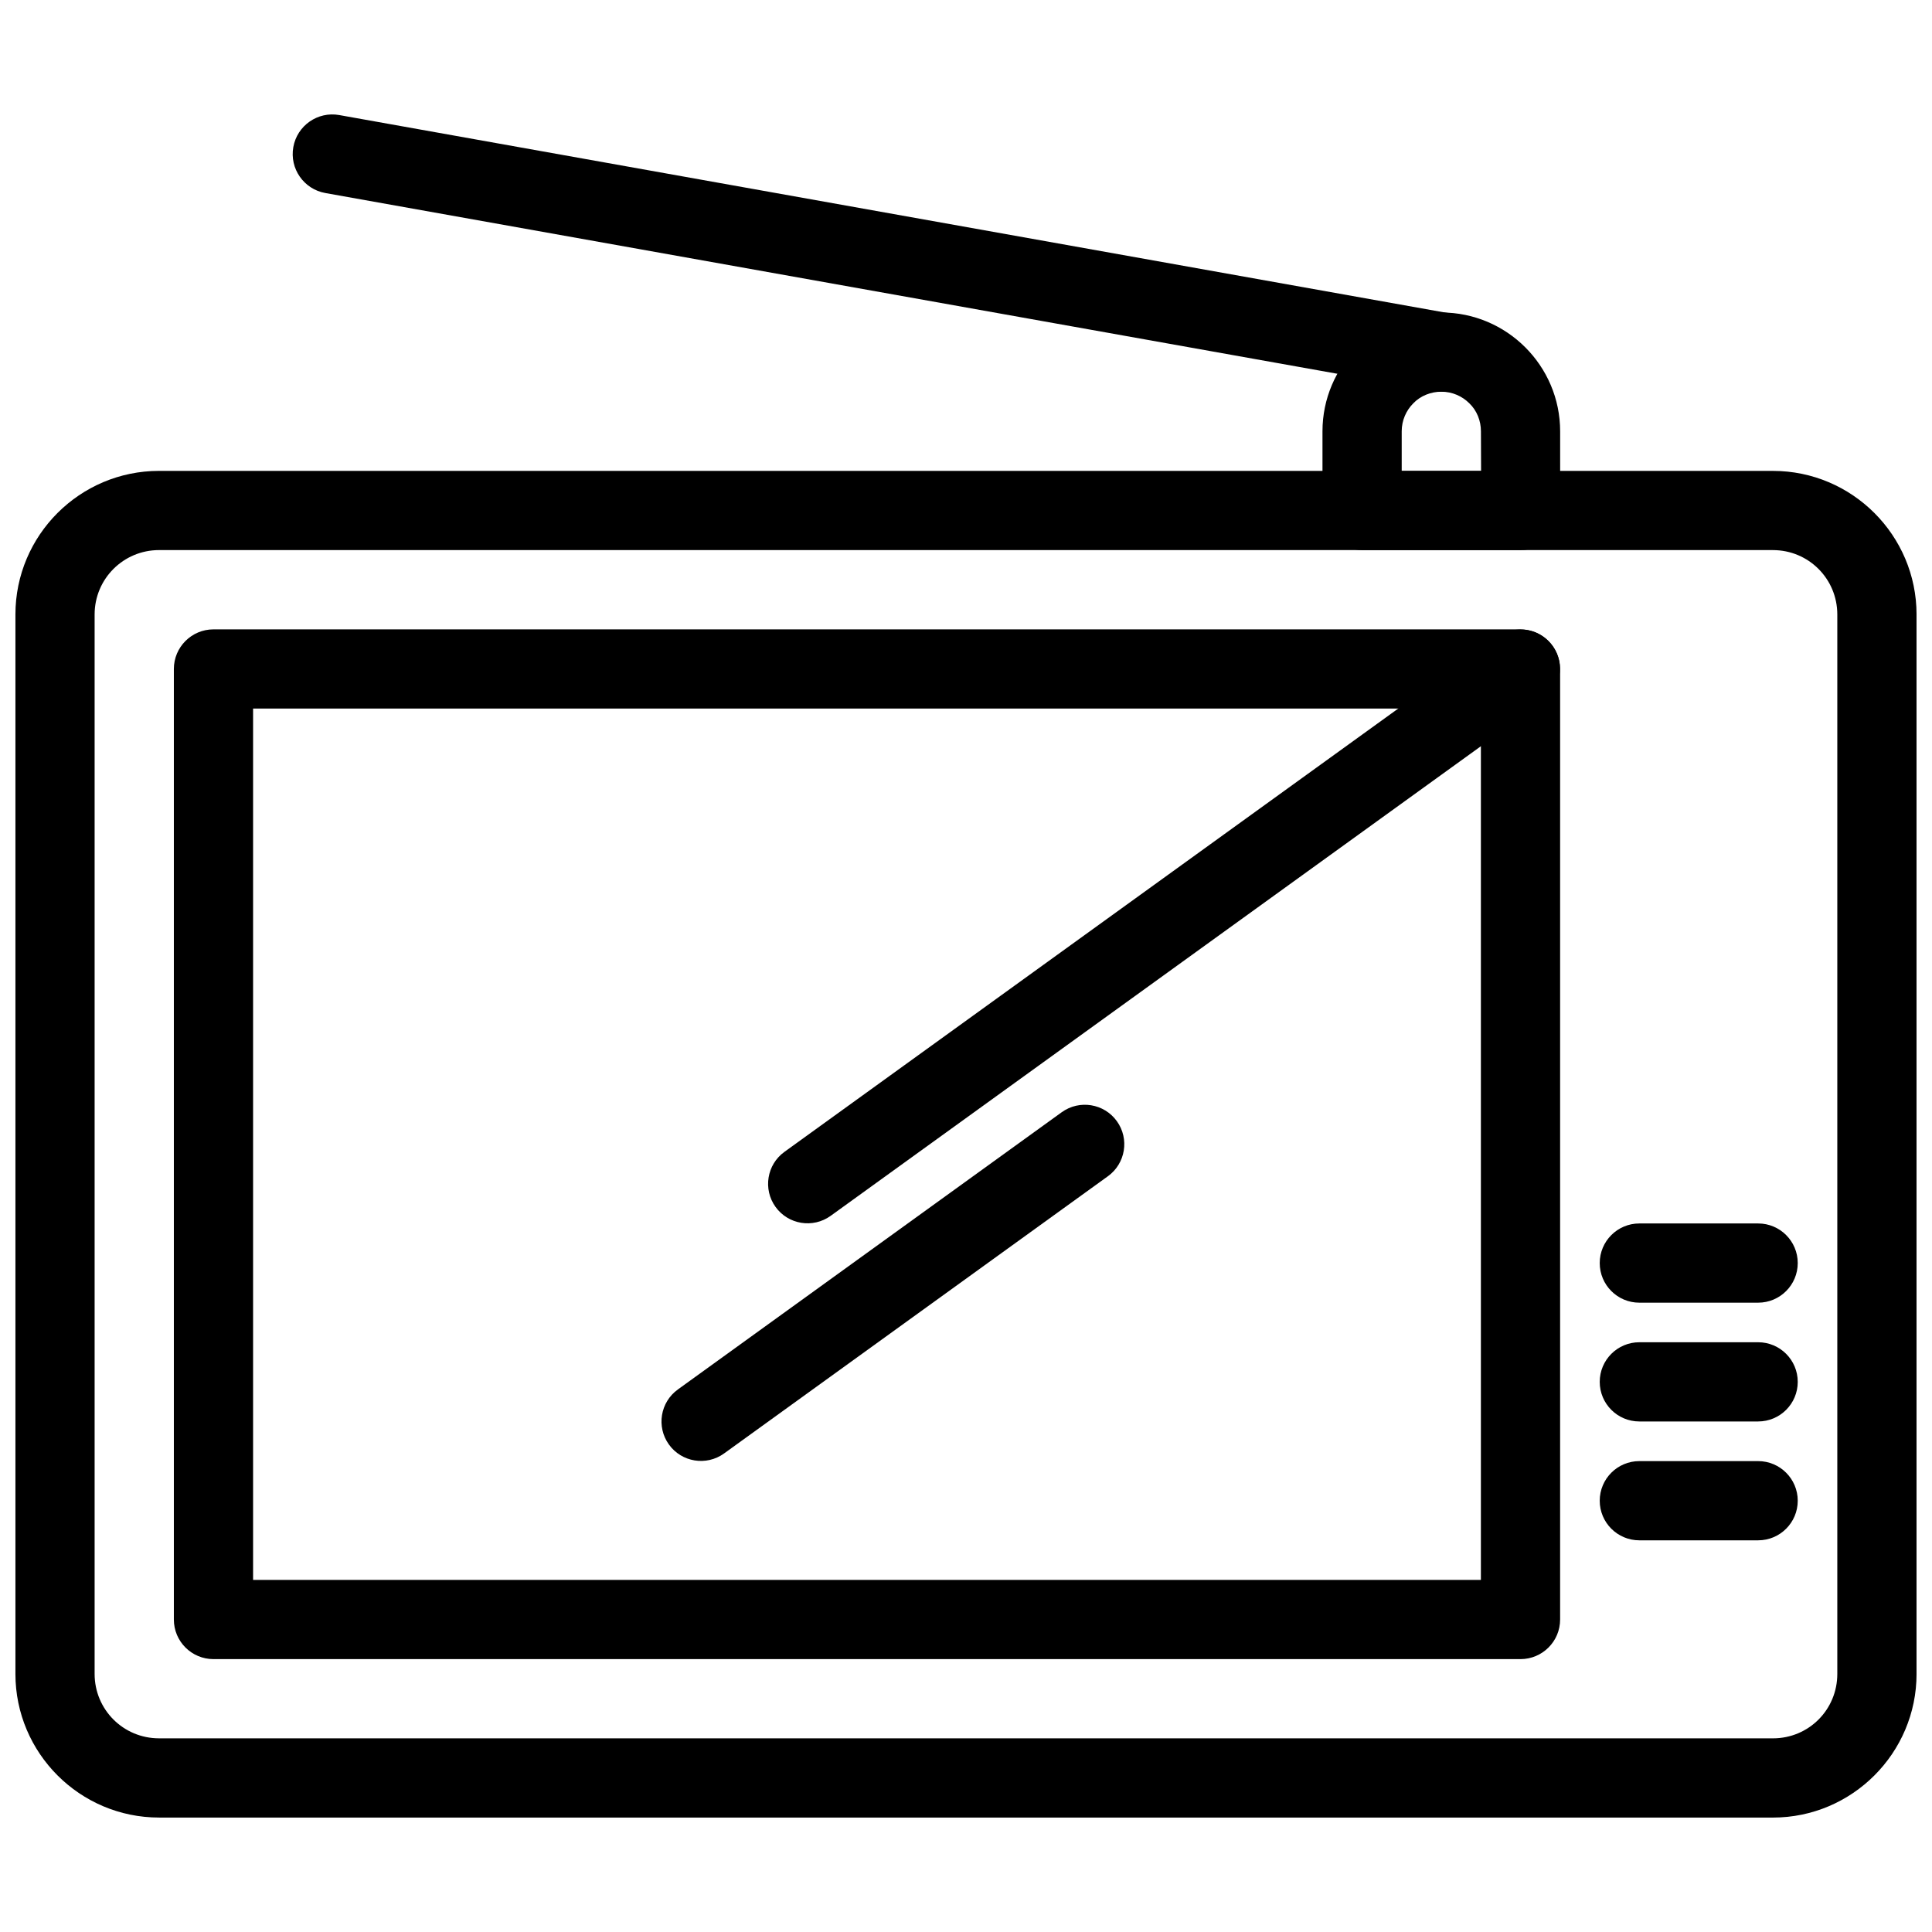
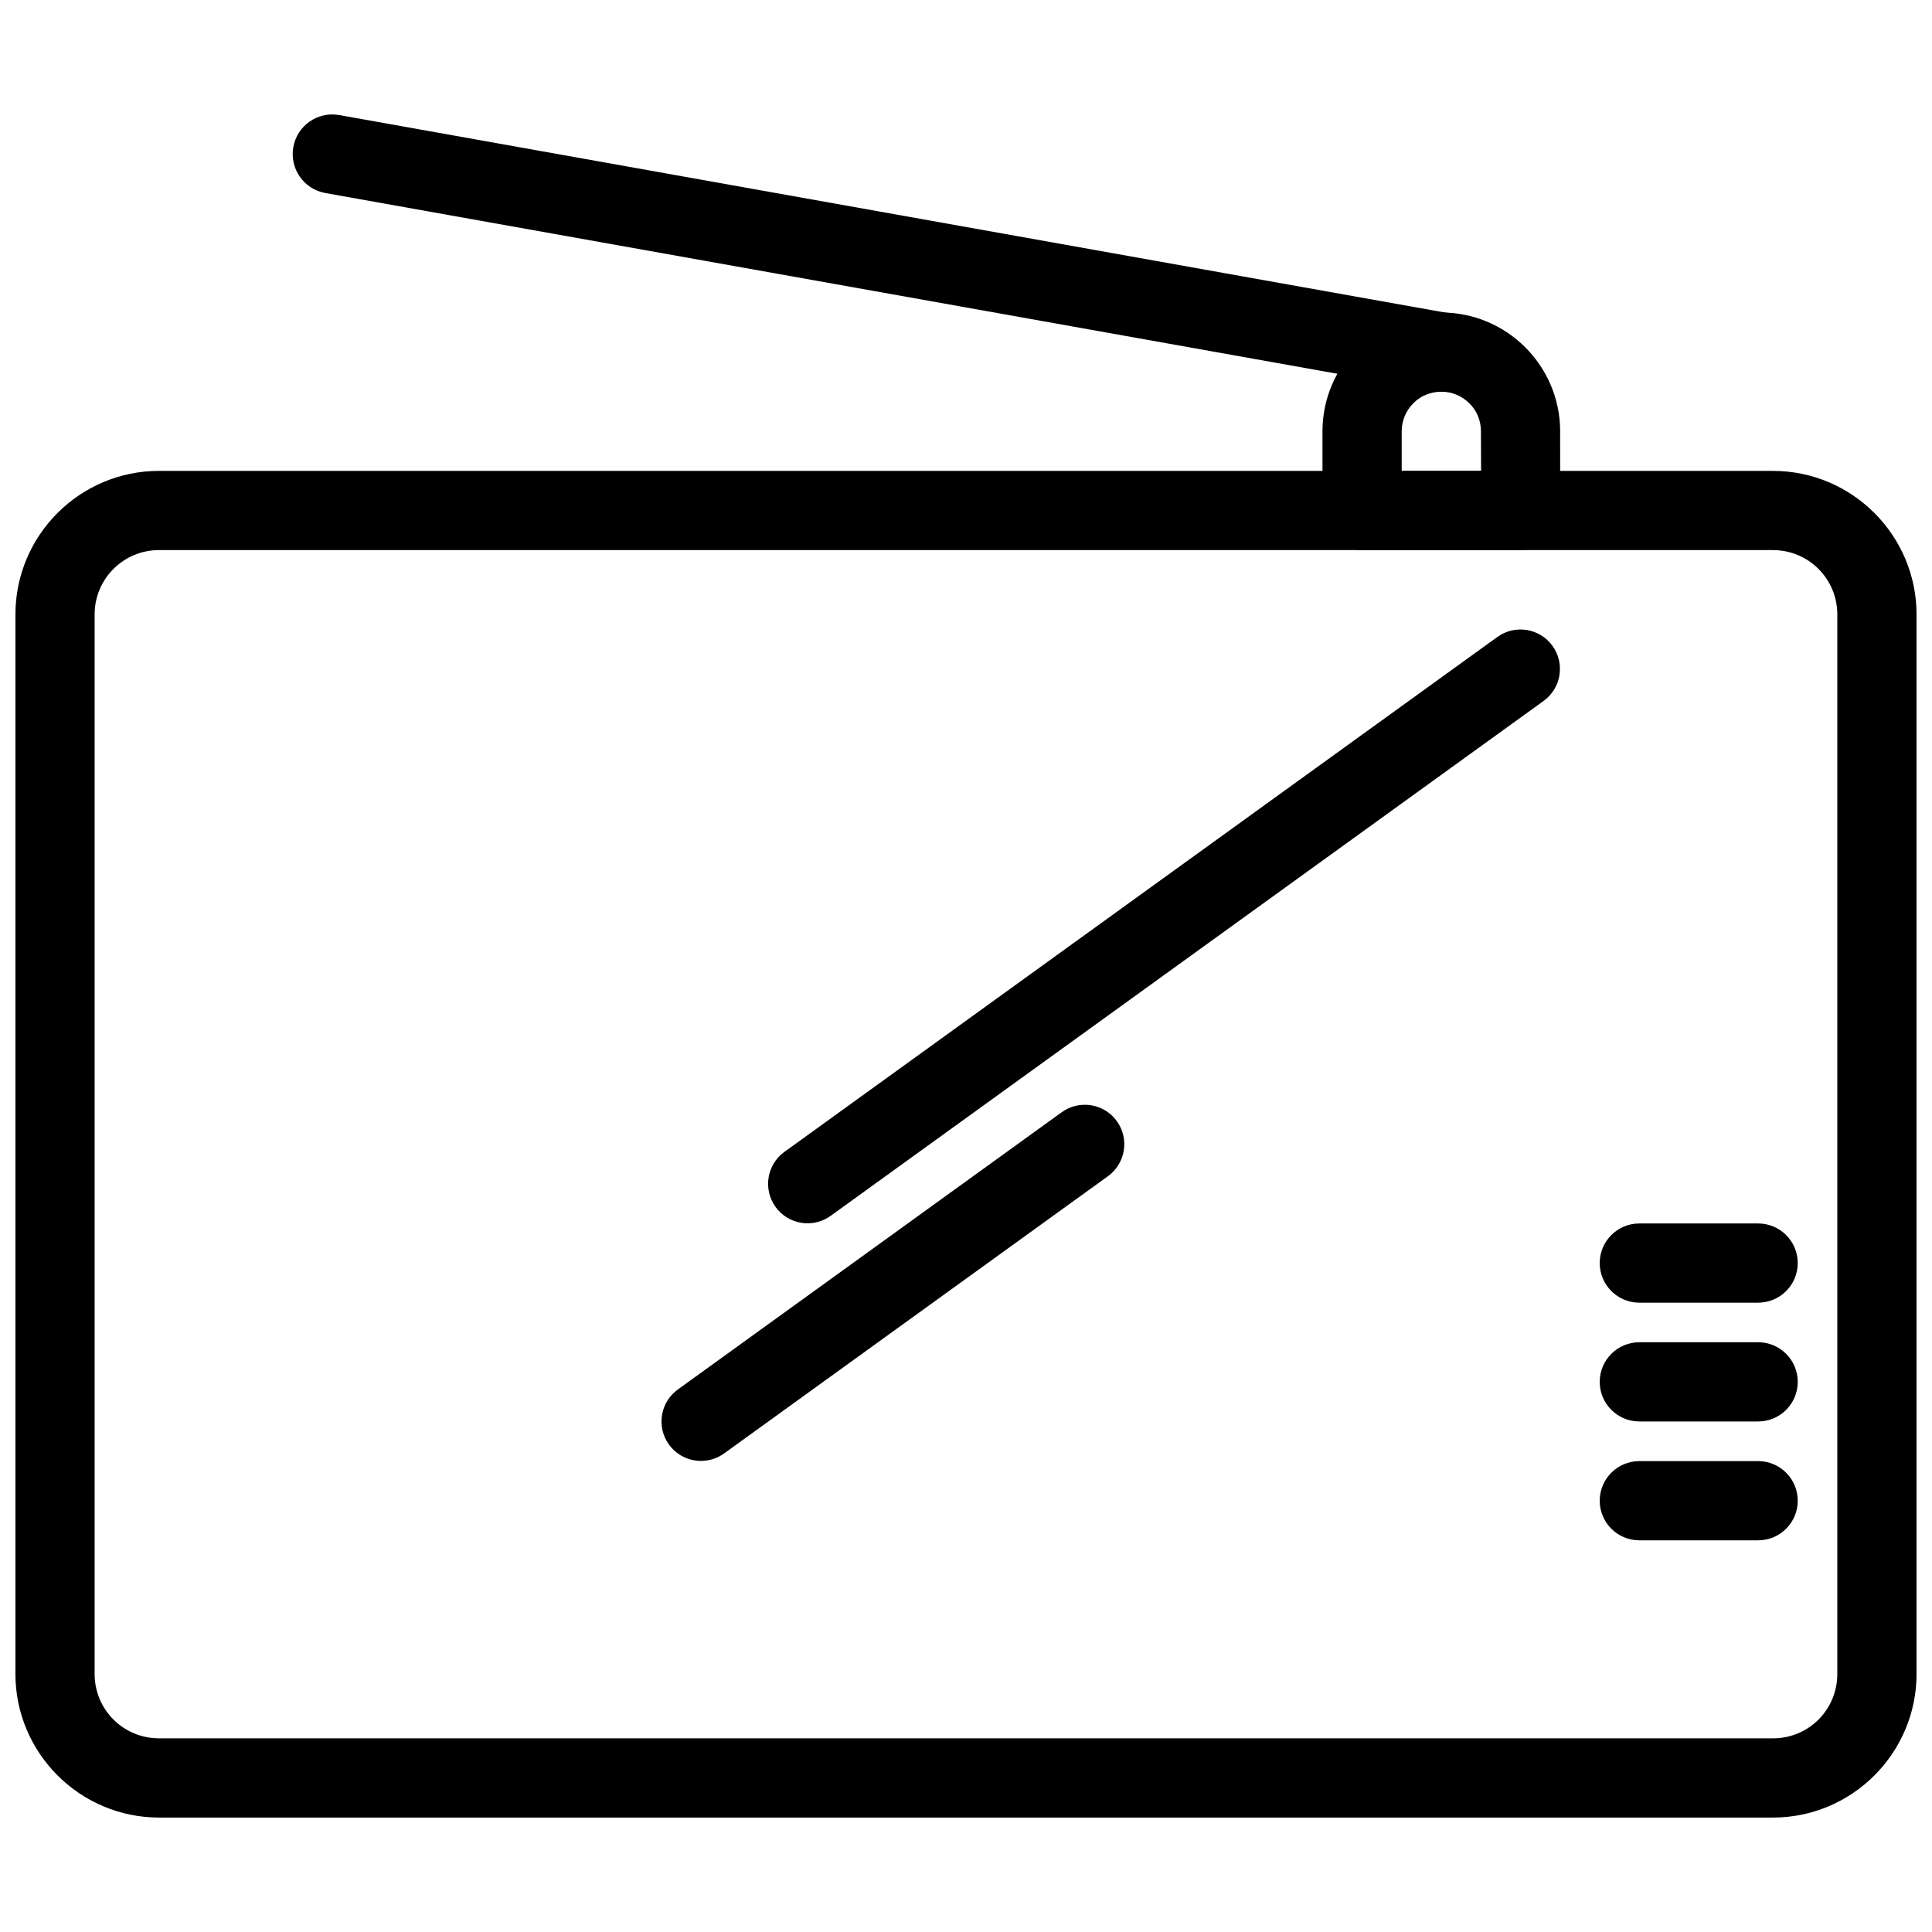
<svg xmlns="http://www.w3.org/2000/svg" width="800px" height="800px" version="1.1" viewBox="144 144 512 512">
  <defs>
    <clipPath id="a">
      <path d="m148.09 268h503.81v358h-503.81z" />
    </clipPath>
  </defs>
  <g clip-path="url(#a)">
    <path d="m613.85 625.67h-427.7c-20.988 0-38.062-17.094-38.062-38.062v-280.76c0-20.996 17.07-38.059 38.062-38.059l427.7 0.004c20.988 0 38.055 17.094 38.055 38.059v280.76c0 20.965-17.09 38.062-38.055 38.062zm-427.7-20.992h427.7c9.48 0 17.055-7.594 17.055-17.07v-280.76c0-9.453-7.598-17.066-17.059-17.066l-427.7-0.004c-9.434 0-17.07 7.613-17.07 17.066v280.76c0 9.461 7.606 17.07 17.07 17.07z" />
  </g>
-   <path d="m211.07 562.69h325.38v-230.91h-325.38zm335.88 20.992h-346.38c-5.797 0-10.496-4.699-10.496-10.496v-251.9c0-5.797 4.699-10.496 10.496-10.496h346.38c5.797 0 10.496 4.699 10.496 10.496v251.9c0 5.797-4.699 10.496-10.496 10.496z" />
  <path d="m578.44 531.21c-5.793 0-10.496 4.699-10.496 10.496s4.699 10.496 10.496 10.496h31.484c5.797 0 10.496-4.699 10.496-10.496 0-5.793-4.699-10.496-10.496-10.496z" />
  <path d="m578.44 499.71c-5.793 0-10.496 4.699-10.496 10.496 0 5.793 4.699 10.496 10.496 10.496h31.484c5.797 0 10.496-4.699 10.496-10.496s-4.699-10.496-10.496-10.496z" />
  <path d="m578.44 468.23c-5.793 0-10.496 4.699-10.496 10.496 0 5.797 4.699 10.496 10.496 10.496h31.484c5.797 0 10.496-4.699 10.496-10.496 0-5.797-4.699-10.496-10.496-10.496z" />
  <path d="m546.95 289.79h-41.984c-5.793 0-10.496-4.699-10.496-10.496v-20.992c0-17.363 14.129-31.488 31.492-31.488 17.359 0 31.492 14.129 31.492 31.488l0.004 20.988c0 5.797-4.699 10.5-10.496 10.5zm-31.488-20.992h21.039l-0.039-10.496c0-2.769-1.062-5.5-3.074-7.422-1.898-1.898-4.527-3.074-7.422-3.074-2.75 0-5.516 1.074-7.426 3.074-1.898 1.898-3.074 4.523-3.074 7.422v10.496z" />
  <path d="m524.11 247.64c5.707 1.02 11.16-2.781 12.176-8.488 1.02-5.703-2.781-11.16-8.488-12.176l-293.89-52.484c-5.707-1.02-11.16 2.781-12.176 8.488-1.02 5.707 2.781 11.16 8.488 12.176z" />
  <path d="m553.05 329.77c4.688-3.371 5.75-9.91 2.379-14.598-3.375-4.688-9.914-5.75-14.598-2.379l-188.93 136.45c-4.688 3.371-5.75 9.914-2.379 14.598 3.371 4.688 9.91 5.75 14.598 2.379l188.93-136.45z" />
  <path d="m437.6 455.72c4.688-3.375 5.75-9.914 2.379-14.598-3.375-4.688-9.914-5.75-14.598-2.379l-101.73 73.473c-4.688 3.371-5.75 9.91-2.379 14.598 3.371 4.688 9.91 5.75 14.598 2.379l101.73-73.473z" />
</svg>